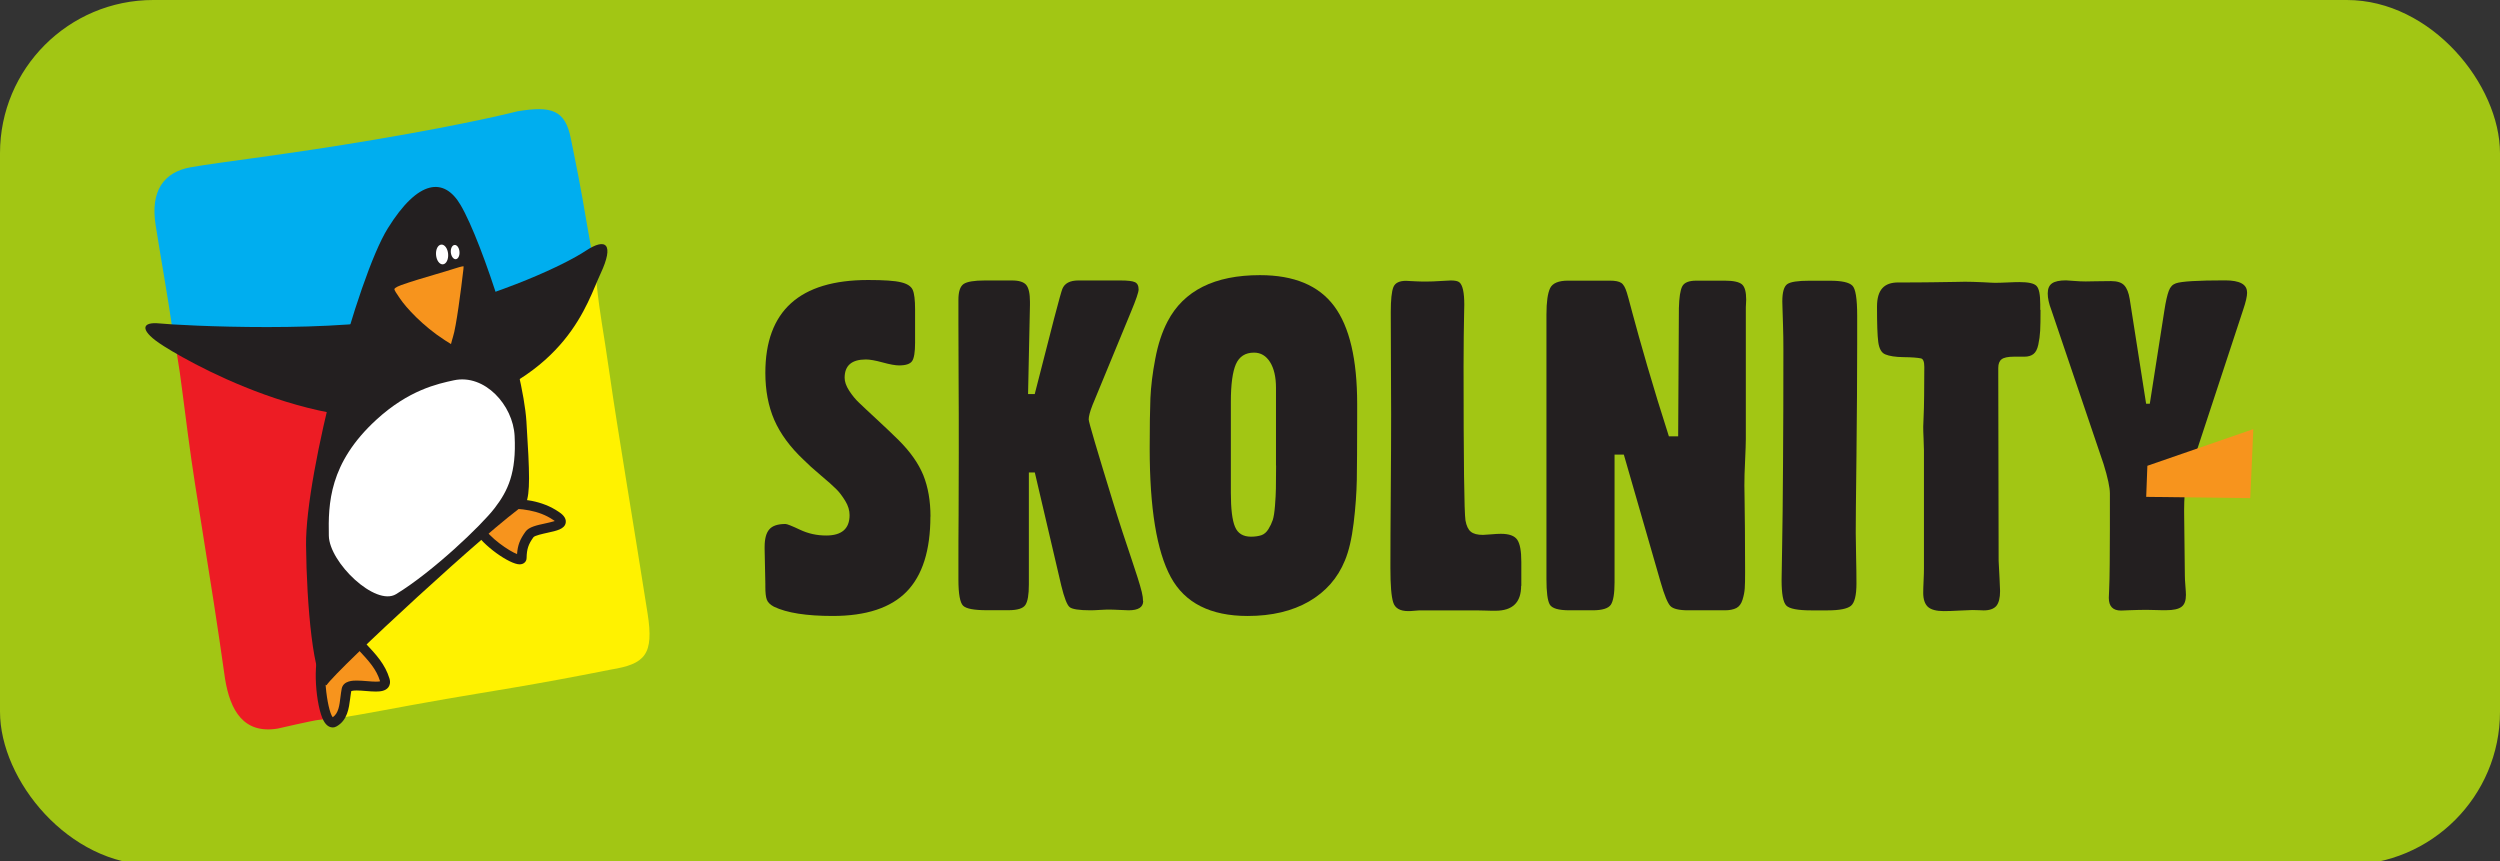
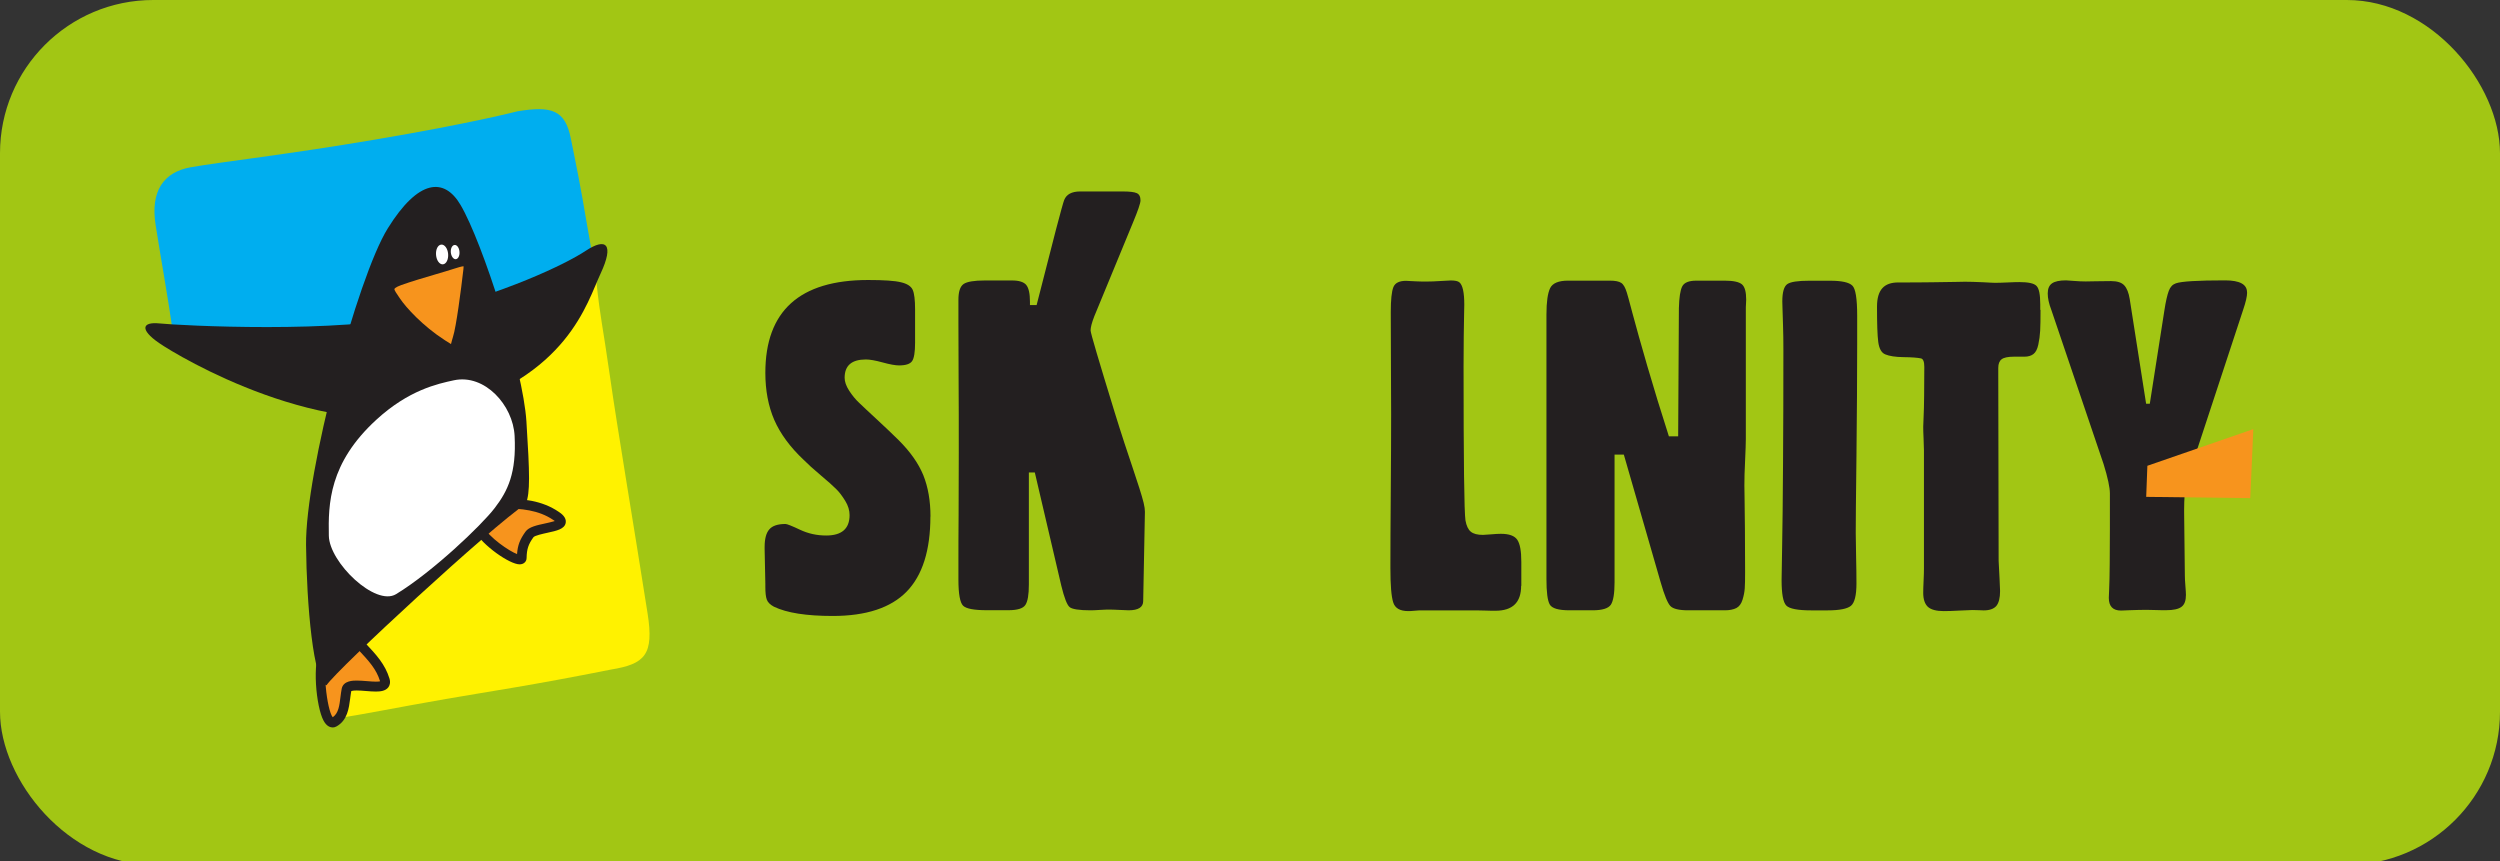
<svg xmlns="http://www.w3.org/2000/svg" id="Warstwa_1" data-name="Warstwa 1" viewBox="0 0 277.49 95.58">
  <rect x="0" y="0" width="277.49" height="95.58" fill="#333333" stroke="none" />
  <defs>
    <style> .cls-1 { fill: #231f20; } .cls-2 { fill: #ed1c24; } .cls-3 { fill: #00aeef; } .cls-4 { fill: #fff; } .cls-5 { fill: #f7941d; } .cls-6 { fill: #a2c614; } .cls-7 { fill: #fff200; } </style>
  </defs>
  <rect class="cls-6" y="0" width="277.49" height="96" rx="17.01" ry="17.01" />
  <g>
    <path class="cls-3" d="M19.28,37.38c3.36,1.07,8.54,1.97,13.01,3.47,5.57-.19,11.12-.94,16.54-2.42.71-.19,1.46-.39,2.23-.6,1.04-.44,2.1-.84,3.17-1.12.56-.14,1.13-.24,1.7-.33,3.68-1.27,7.23-3.06,9.27-6.02.43-.43.44-.59.71-1.2,0,0-.35-1.82-.77-4.32-.71-4.24-1.14-6.31-1.78-9.47-.63-3.16-2.12-3.64-5.91-3.02,0,0-5.09,1.33-15.74,3.13-9.99,1.7-16.97,2.46-20.52,3.08-3.05.54-4.5,2.66-3.92,6.39.58,3.74,1.22,7.1,2,12.43" />
-     <path class="cls-2" d="M36.29,76.71c.86-2.62.57-2.23,1.09-4.88.51-2.58,2.06-4.32,3.21-6.6,1.28-2.54,1.81-5.34,3.39-7.74,1.32-2,2.68-3.98,3.72-6.14,1.2-2.48,2.17-5.07,2.73-7.77.55-2.65.79-5.33,1.75-7.87.07-.18.15-.36.24-.54-7.66,2.52-14.72,5.77-23.13,4.64-3.72-.5-6.53-1.8-10.1-2.97.74,3.88.73,4.19,1.66,11.32.94,7.23,2.41,14.95,4.13,27.19.57,3.5,2.05,6.14,5.84,5.52,0,0,3.98-.92,4.51-.96,1.83-.16,1.26-.47,2-.47-.08-.8-1.1-2.54-1.04-2.71" />
    <path class="cls-7" d="M65.53,28.31c-.91.56-1.34.42-2.6.99-1.14,1.32-2.44,2.44-3.85,3.37-4.79,3.85-10.45,6.57-16.42,8.08-1.01.84-2.02,1.71-2.65,2.84-.82,1.49-1.48,3.06-2.28,4.56-.26.5-.53.98-.8,1.45-.27,5.23-1.19,10.41-1.18,15.64,0,2.51.22,5.02.11,7.53-.07,1.73-.21,3.46-.12,5.18.09.64.52,1.01.71,1.95,4.55-.72,7.26-1.31,13.01-2.31,5.13-.89,9.41-1.49,18.35-3.27,3.79-.62,4.79-1.64,4.07-6.23-1.53-9.78-3.35-20.49-4.19-26.41-.8-5.59-1.06-6.39-1.46-10.11-.37-3.4-.7-3.26-.7-3.26" />
    <path class="cls-1" d="M17.71,35.9c2.18.23,20.13,1.17,28.78-.97,9.54-2.37,16.24-5.58,18.52-7.09,2.28-1.51,3.18-.75,1.66,2.51-1.53,3.25-3.61,11.48-17.24,15.27-13.29,3.7-29.61-6.05-31.78-7.55-2.17-1.5-1.88-2.37.06-2.17" />
    <path class="cls-5" d="M55,55.91c2.19-.06,4.69-.04,6.72,1.36,2.05,1.39-2.3,1.15-2.95,2.05-.64.9-.83,1.51-.86,2.6-.03,1.09-6.01-2.86-4.96-4.63,1.05-1.77,0-1.32,2.05-1.37" />
    <path class="cls-1" d="M57.67,62.64c-1.1,0-4.1-2.09-5.03-3.74-.52-.9-.37-1.53-.15-1.89.29-.49.4-.79.48-.99.11-.3.25-.66.87-.66.06,0,.14,0,.24,0,.2,0,.48.02.9.01.35-.01.7-.02,1.06-.02,1.9,0,4.09.17,5.99,1.47.24.16.88.6.76,1.22-.13.68-.98.87-2.05,1.1-.49.11-1.38.3-1.53.49-.56.78-.74,1.3-.76,2.3,0,.42-.33.71-.77.71M57.67,61.56v.54-.54ZM53.96,56.44c-.08.22-.23.57-.55,1.12-.13.23.04.6.16.81.75,1.32,2.93,2.79,3.82,3.13.07-.98.32-1.63.94-2.49.37-.52,1.25-.71,2.18-.91.31-.07.78-.17,1.07-.27-.04-.03-.09-.07-.16-.11-1.65-1.13-3.64-1.28-5.38-1.28-.35,0-.7,0-1.03.02-.45.01-.76,0-.97,0-.03,0-.05,0-.08,0" />
    <path class="cls-5" d="M39.71,71.28c1.45,1.56,2.5,2.56,3,4.2.5,1.64-3.98-.15-4.23,1.08-.26,1.22-.12,2.89-1.38,3.6-1.26.71-2.1-6.31-1.03-7.97,1.06-1.65,2.2-2.47,3.65-.91" />
    <path class="cls-1" d="M36.92,80.74c-.39,0-.73-.25-1-.74-.84-1.53-1.31-6.55-.31-8.11.55-.86,1.42-1.99,2.6-1.99.65,0,1.27.33,1.9,1.01l.41.44c1.24,1.32,2.22,2.37,2.71,3.97.14.46.01.78-.12.96-.31.42-.9.48-1.38.48-.34,0-.73-.03-1.1-.06-.36-.03-.73-.06-1.04-.06-.39,0-.55.05-.6.07-.05.25-.08.52-.12.81-.14,1.08-.3,2.43-1.52,3.11-.14.08-.29.12-.44.12M38.2,70.98c-.49,0-1.04.49-1.69,1.49-.85,1.33-.22,6.36.42,7.14.64-.43.75-1.31.86-2.24.04-.31.08-.64.14-.94.19-.89,1.28-.89,1.65-.89s.75.03,1.13.06c.37.03.71.06,1.01.06.26,0,.4-.02.47-.04h0c-.42-1.36-1.23-2.23-2.46-3.55l-.41-.44c-.41-.44-.78-.66-1.11-.66" />
    <path class="cls-1" d="M51.12,22.75c2.45,4.15,6.94,18.17,7.31,24.03.37,5.86.43,7.9-.07,9.15-3.76,2.48-20.94,18.35-22.12,20.13-1.46-.24-2.21-8.98-2.27-15.56-.08-8.05,5.68-29.7,9.07-35.15,3.39-5.46,6.26-5.7,8.08-2.6" />
    <path class="cls-5" d="M51.43,29.95c.02-.2.03-.32.02-.4-.27.03-.68.16-1.06.28-.58.19-1.3.4-2.08.63-1.26.37-2.68.79-3.77,1.18-.7.25-.76.43-.76.43-.04.11.27.56.45.82l.17.25c.67,1,2.54,3.05,4.93,4.59l.09.06c.24.15.47.3.64.4,0-.02.01-.05.02-.08.05-.19.11-.44.2-.72.36-1.11.89-5.2,1.15-7.45Z" />
    <path class="cls-4" d="M50.38,42.21c3.42-.73,6.57,2.76,6.74,6.18.21,4.11-.75,6.1-2.21,8-1.45,1.9-6.89,7.09-10.95,9.56-2.29,1.39-7.4-3.51-7.46-6.48-.07-3.54.01-8.05,5.26-12.87,3.6-3.31,6.81-4,8.62-4.39" />
    <path class="cls-4" d="M51,27.94c.04.44-.15.81-.41.83-.26.02-.51-.32-.55-.75-.04-.44.15-.81.42-.83.26-.02.51.31.54.75" />
    <path class="cls-4" d="M49.74,28.19c.05.61-.21,1.12-.58,1.15-.37.03-.71-.43-.76-1.04-.05-.61.2-1.12.58-1.15.37-.03.71.43.76,1.03" />
  </g>
  <g>
    <path class="cls-1" d="M103.27,57.33c0,3.75-.88,6.53-2.63,8.33s-4.49,2.71-8.21,2.71c-2.92,0-5.1-.34-6.53-1.03-.41-.22-.68-.48-.79-.79-.11-.3-.16-.77-.16-1.4v-.33l-.08-3.89v-.21c0-.91.17-1.56.52-1.96.34-.4.94-.6,1.8-.6.16,0,.7.21,1.61.64.91.43,1.87.64,2.9.64,1.74,0,2.6-.76,2.6-2.27,0-.52-.16-1.05-.48-1.57-.32-.52-.65-.97-1.01-1.32-.36-.36-.93-.87-1.72-1.53-.79-.66-1.41-1.23-1.88-1.7-1.52-1.43-2.6-2.91-3.27-4.44-.66-1.53-.99-3.27-.99-5.23,0-6.86,3.8-10.3,11.41-10.3,1.74,0,2.95.08,3.64.25.69.16,1.12.44,1.3.83.18.39.27,1.12.27,2.19v3.68c0,1.05-.11,1.73-.33,2.05-.22.32-.7.48-1.45.48-.41,0-1.02-.11-1.82-.33-.8-.22-1.42-.33-1.86-.33-1.57,0-2.36.67-2.36,2.03,0,.44.17.92.5,1.43.33.51.7.97,1.12,1.36.41.4,1.09,1.03,2.03,1.9.94.87,1.72,1.62,2.36,2.25,1.3,1.3,2.2,2.59,2.73,3.89.52,1.3.79,2.83.79,4.59Z" />
-     <path class="cls-1" d="M126.89,66.71c0,.69-.54,1.03-1.61,1.03-.11,0-.43-.01-.97-.04-.54-.03-1.01-.04-1.43-.04-.14,0-.41.01-.83.04-.41.03-.76.04-1.03.04-1.24,0-2.01-.12-2.29-.35-.29-.23-.6-1.03-.93-2.38l-2.94-12.57h-.66v12.44c0,1.13-.13,1.89-.39,2.27-.26.39-.89.58-1.88.58h-2.4c-1.41,0-2.28-.16-2.63-.5-.34-.33-.52-1.3-.52-2.89v-2.05c0-1.23,0-2.93.02-5.11.01-2.18.02-4.51.02-6.99,0-2.9,0-5.64-.02-8.23-.01-2.59-.02-4.63-.02-6.12v-2.56c0-.91.19-1.49.58-1.76.39-.26,1.17-.39,2.36-.39h3.02c.77,0,1.3.17,1.57.5.27.33.41.95.41,1.86v.37l-.21,9.88h.74c1.85-7.3,2.87-11.19,3.06-11.66.25-.63.84-.95,1.78-.95h4.67c.8,0,1.34.06,1.61.19.27.12.41.39.41.81,0,.3-.28,1.12-.83,2.44l-4.3,10.42c-.28.72-.41,1.24-.41,1.57,0,.28.9,3.32,2.69,9.14.33,1.08.69,2.2,1.07,3.37.39,1.17.7,2.12.95,2.85.25.73.48,1.44.7,2.13.22.69.38,1.24.48,1.65.1.41.14.74.14.99Z" />
-     <path class="cls-1" d="M150.64,46.45c0,3.09-.02,5.36-.04,6.82-.03,1.46-.14,3.05-.35,4.78-.21,1.72-.53,3.11-.97,4.16-.8,1.96-2.13,3.47-3.99,4.55-1.86,1.07-4.13,1.61-6.8,1.61-4.13,0-6.98-1.44-8.54-4.32-1.56-2.88-2.34-7.64-2.34-14.28,0-2.42.03-4.28.08-5.58.06-1.3.23-2.75.54-4.36.3-1.61.76-3,1.37-4.16,1.79-3.42,5.21-5.13,10.25-5.13,3.78,0,6.52,1.14,8.23,3.43,1.71,2.29,2.56,5.91,2.56,10.87v1.61ZM141.63,51.66v-8.6c0-1.21-.22-2.17-.66-2.87-.44-.7-1.03-1.05-1.78-1.05-.97,0-1.63.43-2.01,1.28-.37.85-.56,2.25-.56,4.18v10.09c0,1.79.15,3.05.46,3.78.3.73.89,1.1,1.78,1.1.44,0,.82-.06,1.14-.16.32-.11.58-.34.79-.68s.37-.68.48-1.01c.11-.33.19-.86.25-1.59s.09-1.37.1-1.92c.01-.55.02-1.39.02-2.52Z" />
+     <path class="cls-1" d="M126.89,66.71c0,.69-.54,1.03-1.61,1.03-.11,0-.43-.01-.97-.04-.54-.03-1.01-.04-1.43-.04-.14,0-.41.01-.83.04-.41.03-.76.04-1.03.04-1.24,0-2.01-.12-2.29-.35-.29-.23-.6-1.03-.93-2.38l-2.94-12.57h-.66v12.44c0,1.13-.13,1.89-.39,2.27-.26.39-.89.58-1.88.58h-2.4c-1.41,0-2.28-.16-2.63-.5-.34-.33-.52-1.3-.52-2.89v-2.05c0-1.23,0-2.93.02-5.11.01-2.18.02-4.51.02-6.99,0-2.9,0-5.64-.02-8.23-.01-2.59-.02-4.63-.02-6.12v-2.56c0-.91.19-1.49.58-1.76.39-.26,1.17-.39,2.36-.39h3.02c.77,0,1.3.17,1.57.5.27.33.41.95.41,1.86v.37h.74c1.85-7.3,2.87-11.19,3.06-11.66.25-.63.84-.95,1.78-.95h4.67c.8,0,1.34.06,1.61.19.27.12.41.39.41.81,0,.3-.28,1.12-.83,2.44l-4.3,10.42c-.28.72-.41,1.24-.41,1.57,0,.28.9,3.32,2.69,9.14.33,1.08.69,2.2,1.07,3.37.39,1.17.7,2.12.95,2.85.25.73.48,1.44.7,2.13.22.69.38,1.24.48,1.65.1.41.14.74.14.99Z" />
    <path class="cls-1" d="M168.84,65.02c0,1.85-.95,2.77-2.85,2.77-.3,0-.69,0-1.16-.02-.47-.01-.77-.02-.91-.02h-6.37c-.08,0-.26.01-.54.04-.28.03-.51.04-.7.04-.91,0-1.47-.32-1.67-.97-.21-.65-.31-1.91-.31-3.78v-.5c0-1.57.01-4.2.04-7.9.03-3.69.04-6.6.04-8.72,0-1.02,0-2.79-.02-5.31-.01-2.52-.02-4.53-.02-6.01,0-1.38.1-2.3.29-2.77.19-.47.66-.7,1.41-.7.03,0,.14,0,.35.02.21.01.48.03.83.04.34.02.71.02,1.1.02.44,0,.96-.02,1.55-.06.59-.04.97-.06,1.14-.06.47,0,.79.07.95.21.36.3.54,1.13.54,2.48,0,.08,0,.42-.02,1.01-.01.59-.03,1.41-.04,2.46-.01,1.05-.02,2.17-.02,3.35,0,10.47.07,16.18.21,17.12.11.61.31,1.03.6,1.26.29.24.74.35,1.34.35.16,0,.47-.02.91-.06.44-.04.8-.06,1.08-.06.91,0,1.52.22,1.82.66s.45,1.25.45,2.44v2.69Z" />
    <path class="cls-1" d="M193.82,33.26c0,.06,0,.21-.02.45-.02.25-.02.47-.02.66v14.39c0,.44-.03,1.23-.08,2.36-.06,1.13-.08,2.05-.08,2.77,0,.08,0,.54.02,1.36.01.83.03,1.99.04,3.47.01,1.49.02,3.08.02,4.76,0,.83-.01,1.44-.04,1.84-.03.4-.11.82-.25,1.26-.14.44-.36.74-.68.91-.32.16-.74.25-1.26.25h-4.09c-1.02,0-1.68-.16-1.98-.48-.3-.32-.66-1.19-1.07-2.62l-4.09-14.18h-1.03v14.18c0,1.24-.14,2.07-.41,2.48-.28.41-.95.62-2.03.62h-2.56c-1.21,0-1.94-.21-2.19-.64-.25-.43-.37-1.37-.37-2.83v-29.35c0-1.41.14-2.38.41-2.94.27-.55.94-.83,1.98-.83h4.63c.61,0,1.03.08,1.28.25.25.16.45.52.62,1.07.03.06.24.83.64,2.34.4,1.5.95,3.46,1.65,5.87.7,2.41,1.5,5,2.38,7.75h1.03l.08-14.22c.03-1.18.15-1.99.37-2.42s.74-.64,1.57-.64h3.14c.96,0,1.6.14,1.92.41.32.28.47.84.47,1.7Z" />
    <path class="cls-1" d="M206.14,38.1c0,3.67-.03,7.84-.08,12.53-.06,4.69-.08,7.52-.08,8.52,0,.47.01,1.33.04,2.58.03,1.25.04,2.27.04,3.04,0,1.32-.21,2.15-.62,2.48-.41.33-1.28.5-2.6.5h-1.78c-1.52,0-2.45-.18-2.79-.54-.35-.36-.52-1.3-.52-2.81,0-.25.02-1.47.06-3.68.04-2.21.08-5.28.1-9.22.03-3.94.04-8.16.04-12.65,0-.96-.01-1.87-.04-2.71-.03-.84-.05-1.49-.06-1.94-.02-.46-.02-.7-.02-.73,0-1.05.19-1.69.56-1.94.37-.25,1.18-.37,2.42-.37h2.31c1.3,0,2.12.18,2.48.54.36.33.54,1.45.54,3.35v3.06Z" />
    <path class="cls-1" d="M226.49,34.38c0,1.02-.01,1.8-.04,2.34-.03.54-.1,1.05-.21,1.55-.11.5-.29.84-.54,1.03-.25.19-.58.29-.99.29h-1.18c-.66,0-1.12.1-1.36.29-.25.19-.37.51-.37.95v.87l.04,20.55c.03.55.06,1.2.1,1.94.04.75.06,1.21.06,1.41,0,.77-.14,1.32-.41,1.65-.28.33-.75.5-1.41.5-.06,0-.22,0-.5-.02-.28-.01-.52-.02-.74-.02-.25,0-.72.02-1.43.06-.7.04-1.29.06-1.76.06-.83,0-1.41-.16-1.76-.47-.34-.32-.52-.83-.52-1.55,0-.28.01-.72.04-1.32.03-.61.04-1.06.04-1.36v-13.15c0-.27-.02-.7-.04-1.28-.03-.58-.04-1.02-.04-1.32,0-.14.01-.5.04-1.07.03-.58.05-1.37.06-2.38s.02-2.07.02-3.2c0-.58-.12-.89-.37-.95-.39-.08-1.03-.13-1.94-.14-.91-.01-1.58-.12-2.03-.31-.41-.17-.67-.62-.77-1.36-.1-.75-.14-2.05-.14-3.93s.79-2.69,2.36-2.69c1.32,0,2.56,0,3.72-.02,1.16-.01,2.05-.03,2.67-.04.62-.01.96-.02,1.01-.02.52,0,1.21.02,2.07.06.85.04.93.06,1.26.06s.8-.01,1.4-.04c.61-.03,1.05-.04,1.32-.04.99,0,1.63.14,1.9.43.28.29.41.97.41,2.05v.62Z" />
    <path class="cls-1" d="M249.42,32.48c0,.41-.15,1.06-.45,1.94l-5.58,16.95c-.03.06-.09.22-.19.5-.1.28-.18.53-.25.76-.07.24-.15.55-.25.93-.1.39-.16.83-.21,1.34-.04.51-.06,1.07-.06,1.67v.29l.08,7.03c0,.28.02.66.06,1.14.04.48.06.82.06,1.01,0,.63-.16,1.08-.5,1.32-.33.25-.9.37-1.7.37-.36,0-.78,0-1.28-.02-.5-.01-.8-.02-.91-.02-.58,0-1.19.02-1.82.04-.63.03-.97.04-.99.04-.91,0-1.36-.47-1.36-1.41,0-.03.01-.36.04-.99.03-.63.05-1.56.06-2.77.01-1.21.02-2.52.02-3.93v-3.89c0-.66-.23-1.75-.7-3.27l-5.79-17.08c-.28-.72-.41-1.34-.41-1.86s.16-.9.48-1.12c.32-.22.83-.33,1.55-.33.08,0,.36.02.85.06.48.04.93.06,1.34.06.11,0,.48,0,1.12-.02.63-.01,1.2-.02,1.69-.02.69,0,1.18.16,1.47.48.29.32.49.82.6,1.51l1.82,11.62h.41l1.61-10.3c.16-1.05.33-1.79.5-2.23.16-.44.43-.71.78-.83.61-.22,2.43-.33,5.46-.33,1.63,0,2.44.44,2.44,1.32Z" />
    <polygon class="cls-5" points="249.77 55.29 250.11 47.63 238.35 51.7 238.22 55.15 249.77 55.29" />
  </g>
</svg>